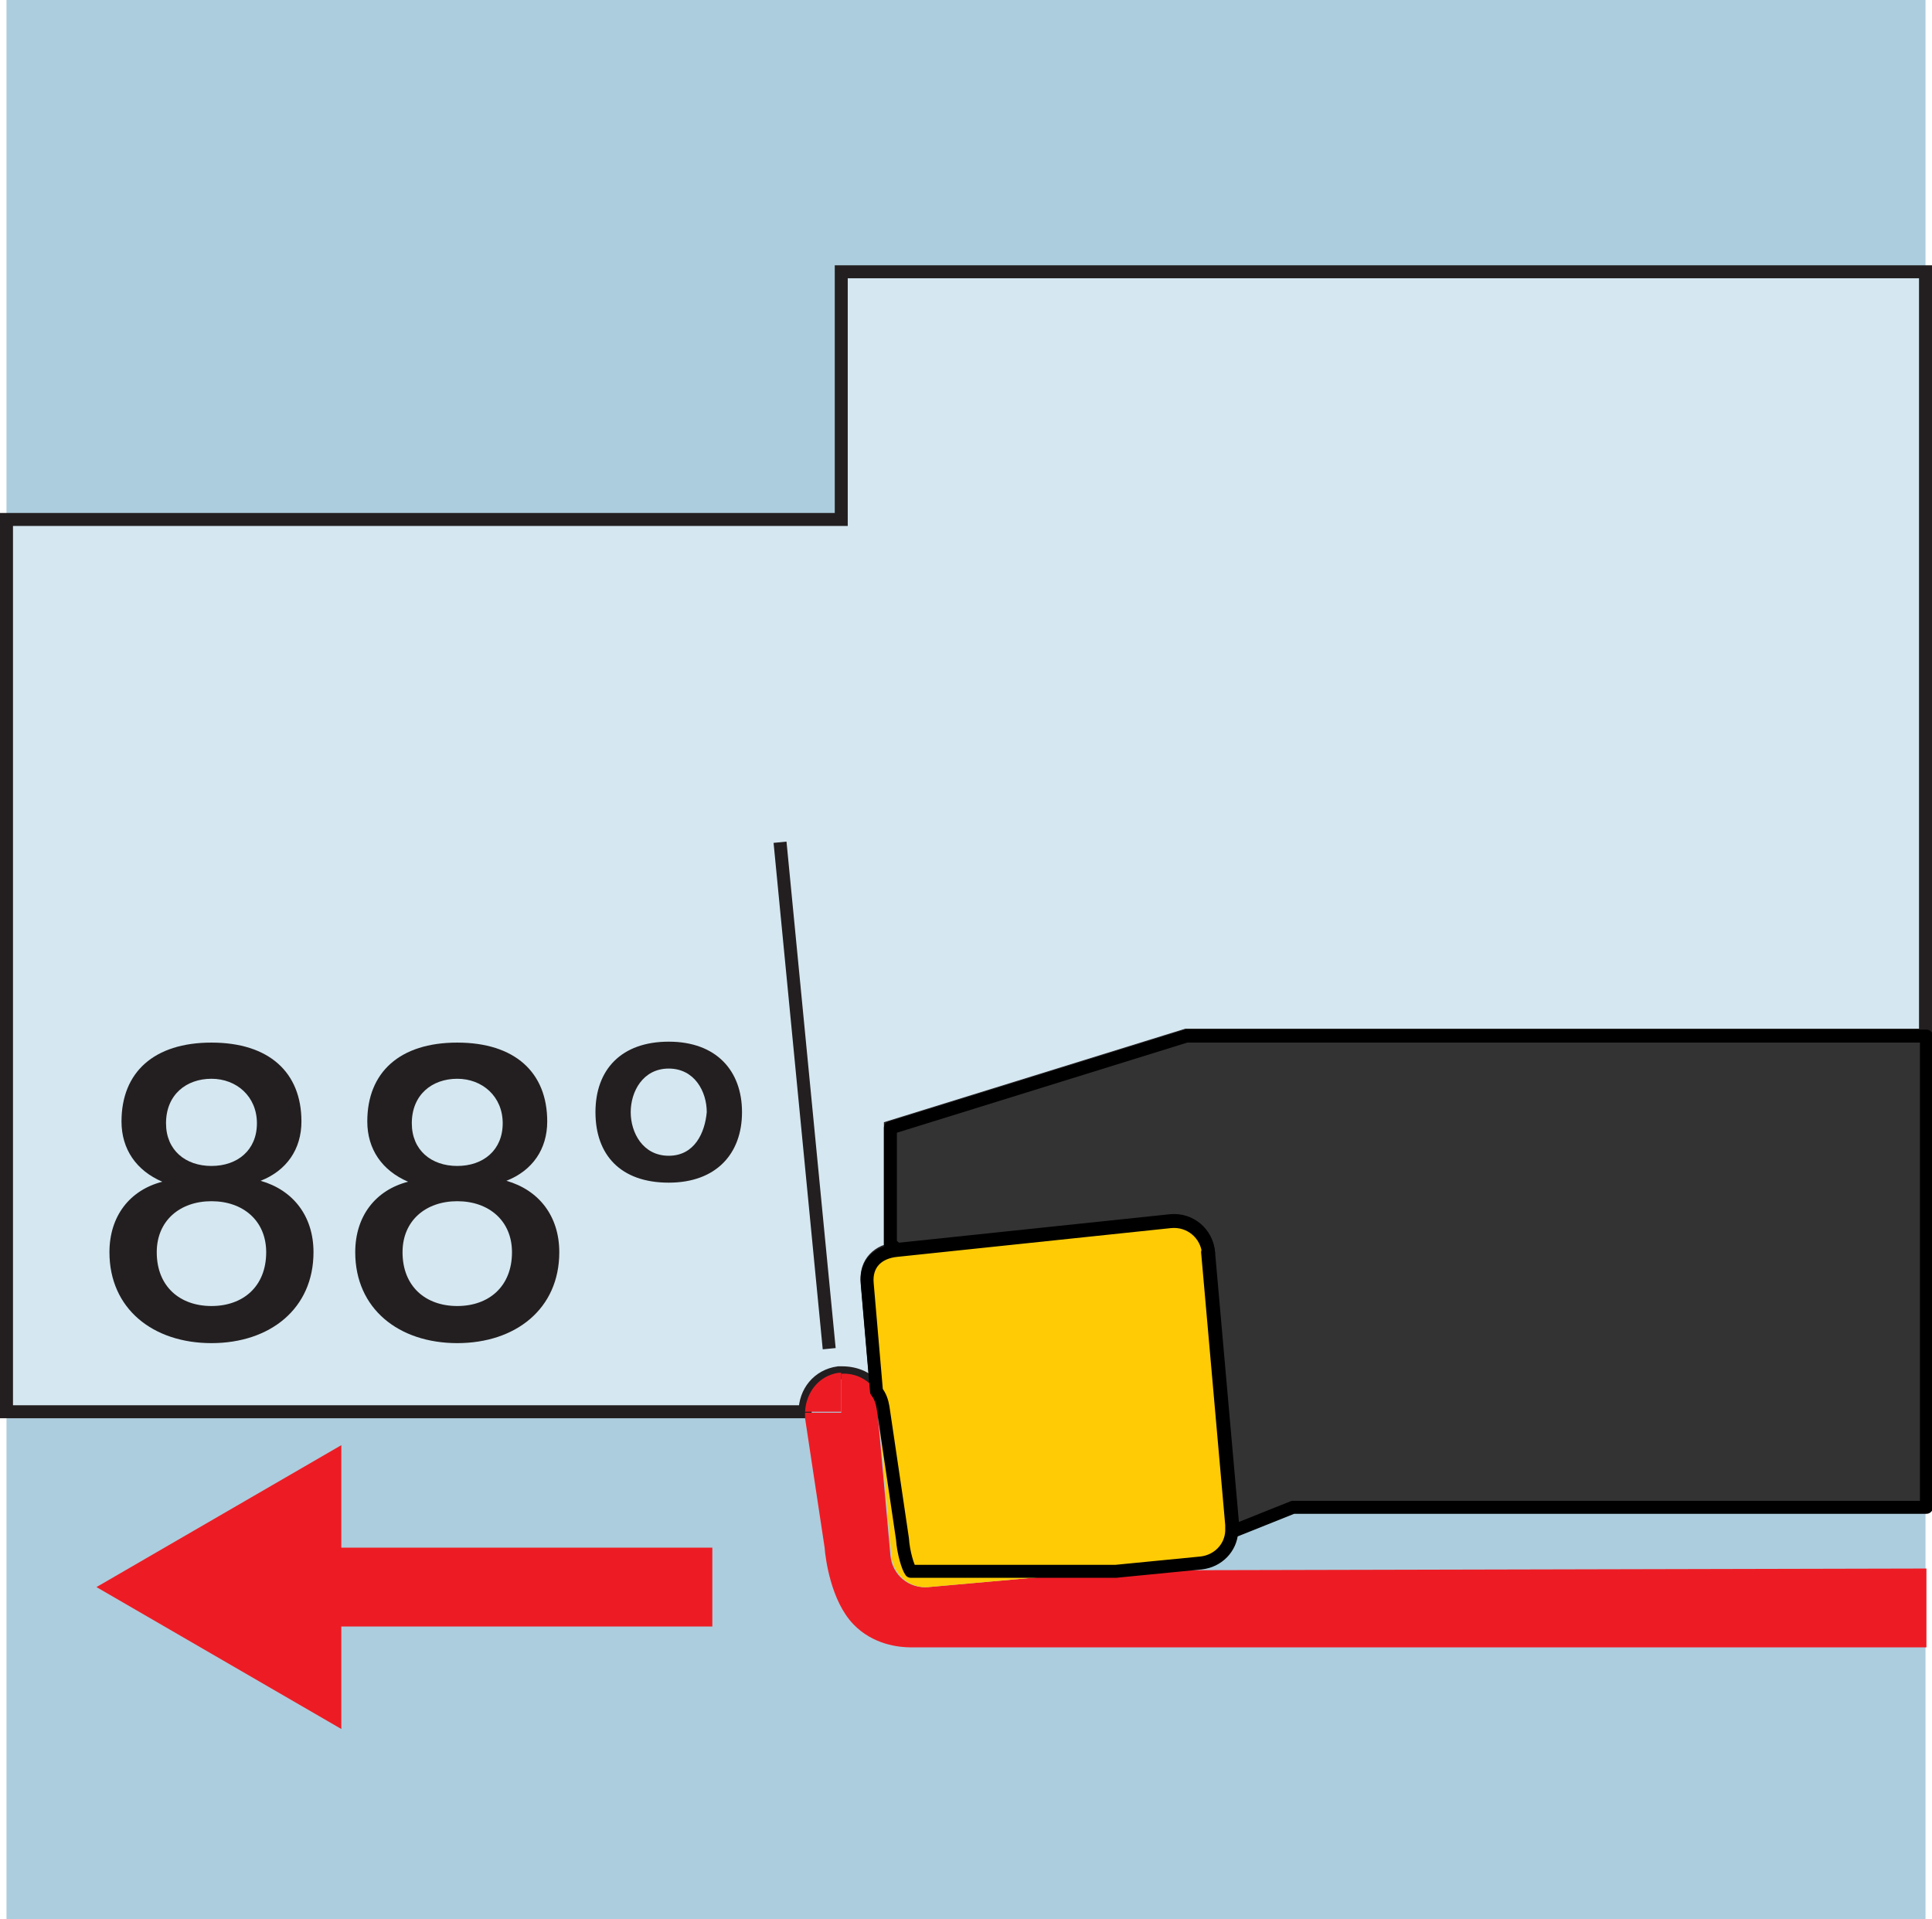
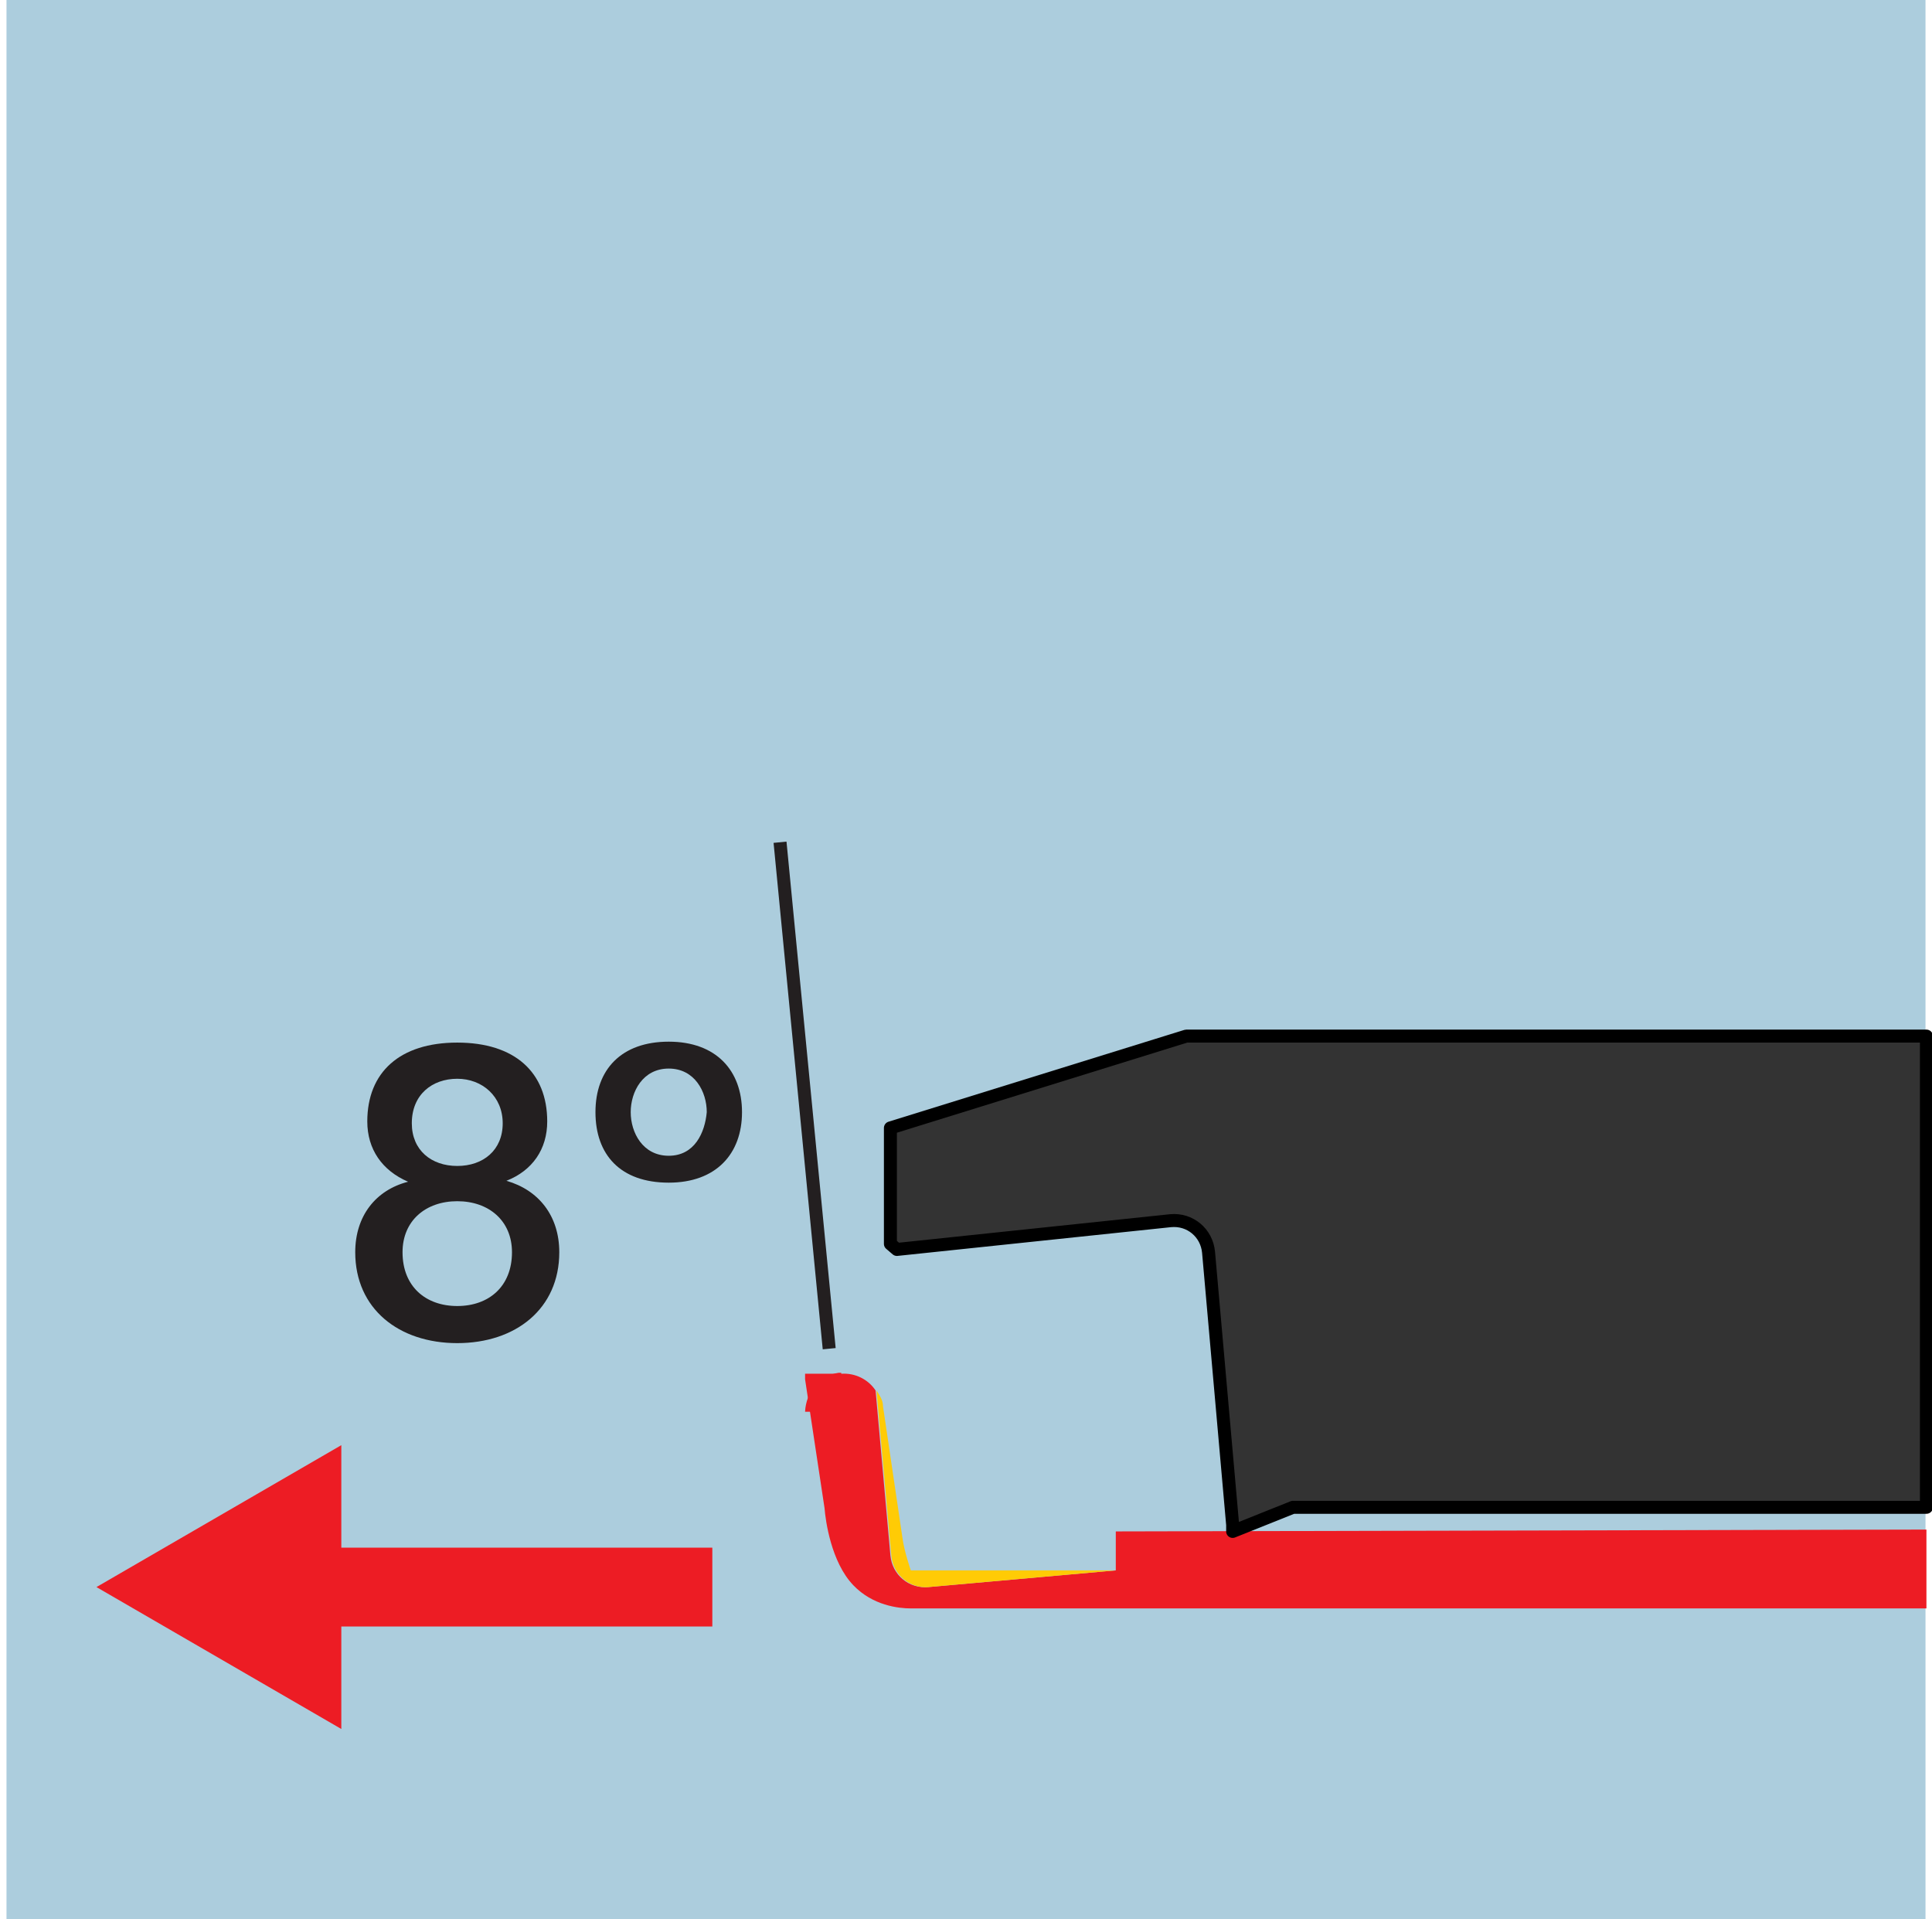
<svg xmlns="http://www.w3.org/2000/svg" id="Layer_1" viewBox="0 0 20.83 20.69">
  <defs>
    <style>._ž_,.cls-1,._œ_,._{stroke-width:.14px;}._ž_,._œ_{stroke:#000;stroke-linejoin:round;}._ž_,.cls-2{fill:#ffcb05;}.cls-1{stroke-miterlimit:3.86;}.cls-1,.cls-3{fill:none;}.cls-1,._{stroke:#231f20;}.cls-4{fill:#accddd;}._œ_{fill:#333;}.cls-5{fill:#ed1c24;}.cls-3{stroke:#ed1c24;stroke-miterlimit:3.9;stroke-width:.85px;}.cls-6{fill:#231f20;}._{fill:#d5e7f0;stroke-miterlimit:3.86;}</style>
  </defs>
  <rect class="cls-4" x=".07" width="20.69" height="20.69" />
  <g>
-     <path class="_" d="M9.04,14.8s.02,0,.04,0v0c.15,0,.29,.06,.37,.18l-.1-1.16c-.02-.21,.12-.34,.32-.36h0s-.07-.06-.07-.06v-1.25s3.19-.99,3.19-.99h7.97V2.93H9.07v2.67H.07V15.22H8.68c0-.21,.14-.39,.36-.42Z" />
    <path class="cls-5" d="M9.04,14.8c-.21,.03-.35,.21-.36,.42h.39v-.42s-.02,0-.04,0Z" />
-     <path class="cls-5" d="M12.03,16.93l-2.02,.18c-.21,.02-.39-.13-.41-.34l-.16-1.78c-.08-.12-.22-.19-.37-.18v.42h-.39s0,.04,0,.06l.21,1.39c.01,.13,.07,.58,.31,.83,.21,.22,.49,.25,.62,.25,.04,0,.06,0,.07,0h10.88v-.85l-8.74,.02Z" />
+     <path class="cls-5" d="M12.03,16.93l-2.02,.18c-.21,.02-.39-.13-.41-.34l-.16-1.78c-.08-.12-.22-.19-.37-.18h-.39s0,.04,0,.06l.21,1.39c.01,.13,.07,.58,.31,.83,.21,.22,.49,.25,.62,.25,.04,0,.06,0,.07,0h10.88v-.85l-8.74,.02Z" />
    <path class="_œ_" d="M12.79,11.17l-3.19,.99v1.25s.07,.06,.07,.06l2.95-.31c.21-.02,.39,.13,.41,.34l.26,2.94s0,.05,0,.07l.65-.26h6.83v-5.08h-7.97Z" />
    <path class="cls-2" d="M10.01,17.11l2.02-.18h-2.21s-.07-.2-.09-.35l-.21-1.42c0-.07-.04-.12-.07-.17l.16,1.78c.02,.21,.2,.36,.41,.34Z" />
-     <path class="_ž_" d="M13.03,13.51c-.02-.21-.2-.36-.41-.34l-2.95,.31h0c-.21,.02-.34,.15-.32,.36l.1,1.16c.04,.05,.06,.11,.07,.17l.21,1.42c.01,.15,.06,.31,.09,.35h2.21s.92-.09,.92-.09c.18-.02,.32-.16,.33-.34,0-.02,0-.05,0-.07l-.26-2.94Z" />
    <g>
-       <path class="cls-6" d="M1.18,13.5c0-.39,.22-.67,.57-.76h0c-.28-.12-.44-.35-.44-.65,0-.53,.35-.85,.97-.85s.97,.32,.97,.85c0,.3-.16,.53-.44,.64h0c.35,.1,.57,.38,.57,.77,0,.61-.47,.98-1.1,.98s-1.1-.37-1.1-.98Zm1.69,0c0-.34-.25-.55-.59-.55s-.59,.21-.59,.55c0,.37,.25,.58,.59,.58s.59-.21,.59-.58Zm-1.08-1.39c0,.29,.21,.46,.49,.46s.49-.17,.49-.46-.22-.48-.49-.48-.49,.17-.49,.48Z" />
      <path class="cls-6" d="M3.83,13.5c0-.39,.22-.67,.57-.76h0c-.28-.12-.44-.35-.44-.65,0-.53,.35-.85,.97-.85s.97,.32,.97,.85c0,.3-.16,.53-.44,.64h0c.35,.1,.57,.38,.57,.77,0,.61-.47,.98-1.1,.98s-1.1-.37-1.1-.98Zm1.69,0c0-.34-.25-.55-.59-.55s-.59,.21-.59,.55c0,.37,.25,.58,.59,.58s.59-.21,.59-.58Zm-1.08-1.39c0,.29,.21,.46,.49,.46s.49-.17,.49-.46-.22-.48-.49-.48-.49,.17-.49,.48Z" />
      <path class="cls-6" d="M7.21,12.75c-.52,0-.79-.3-.79-.76s.28-.76,.79-.76,.79,.31,.79,.76-.28,.76-.79,.76Zm0-1.23c-.28,0-.41,.25-.41,.47s.13,.47,.41,.47,.39-.25,.41-.47c0-.22-.13-.47-.41-.47Z" />
    </g>
    <g>
      <line class="cls-3" x1="3.24" y1="17.11" x2="7.68" y2="17.11" />
      <polygon class="cls-5" points="3.68 18.64 1.04 17.11 3.68 15.58 3.68 18.64" />
    </g>
    <line class="cls-1" x1="8.94" y1="14.54" x2="8.41" y2="9.08" />
  </g>
</svg>